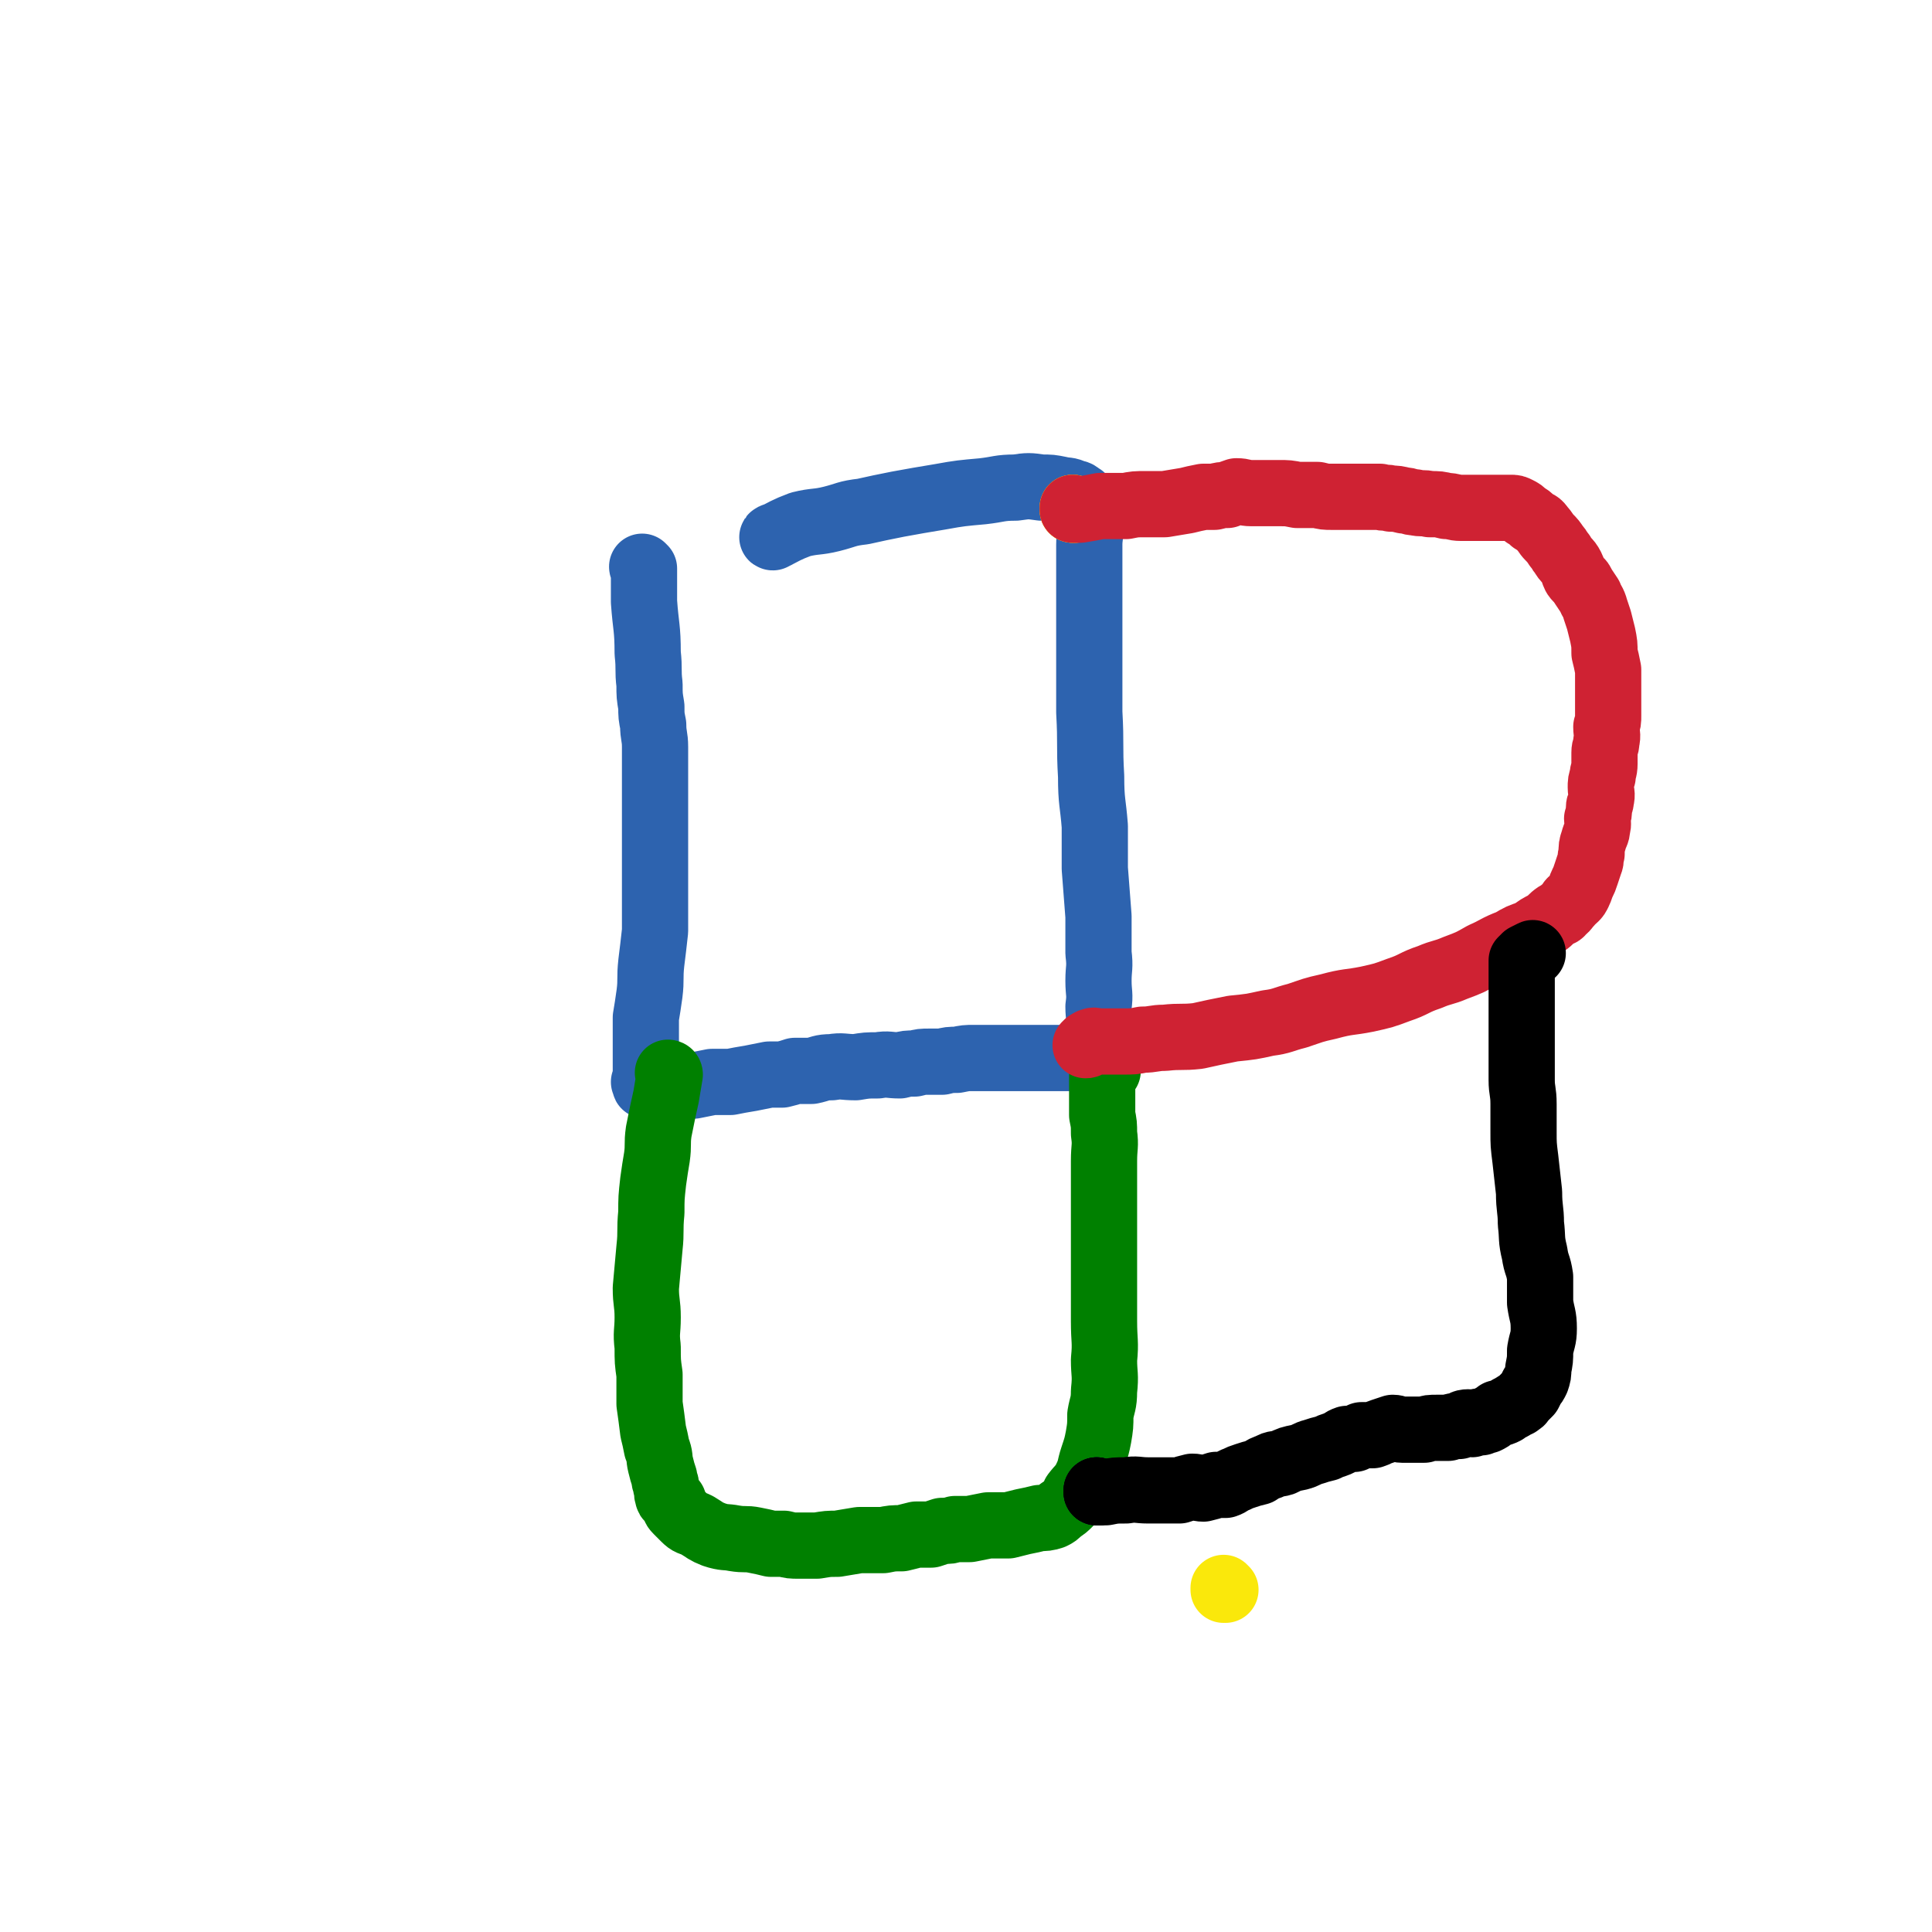
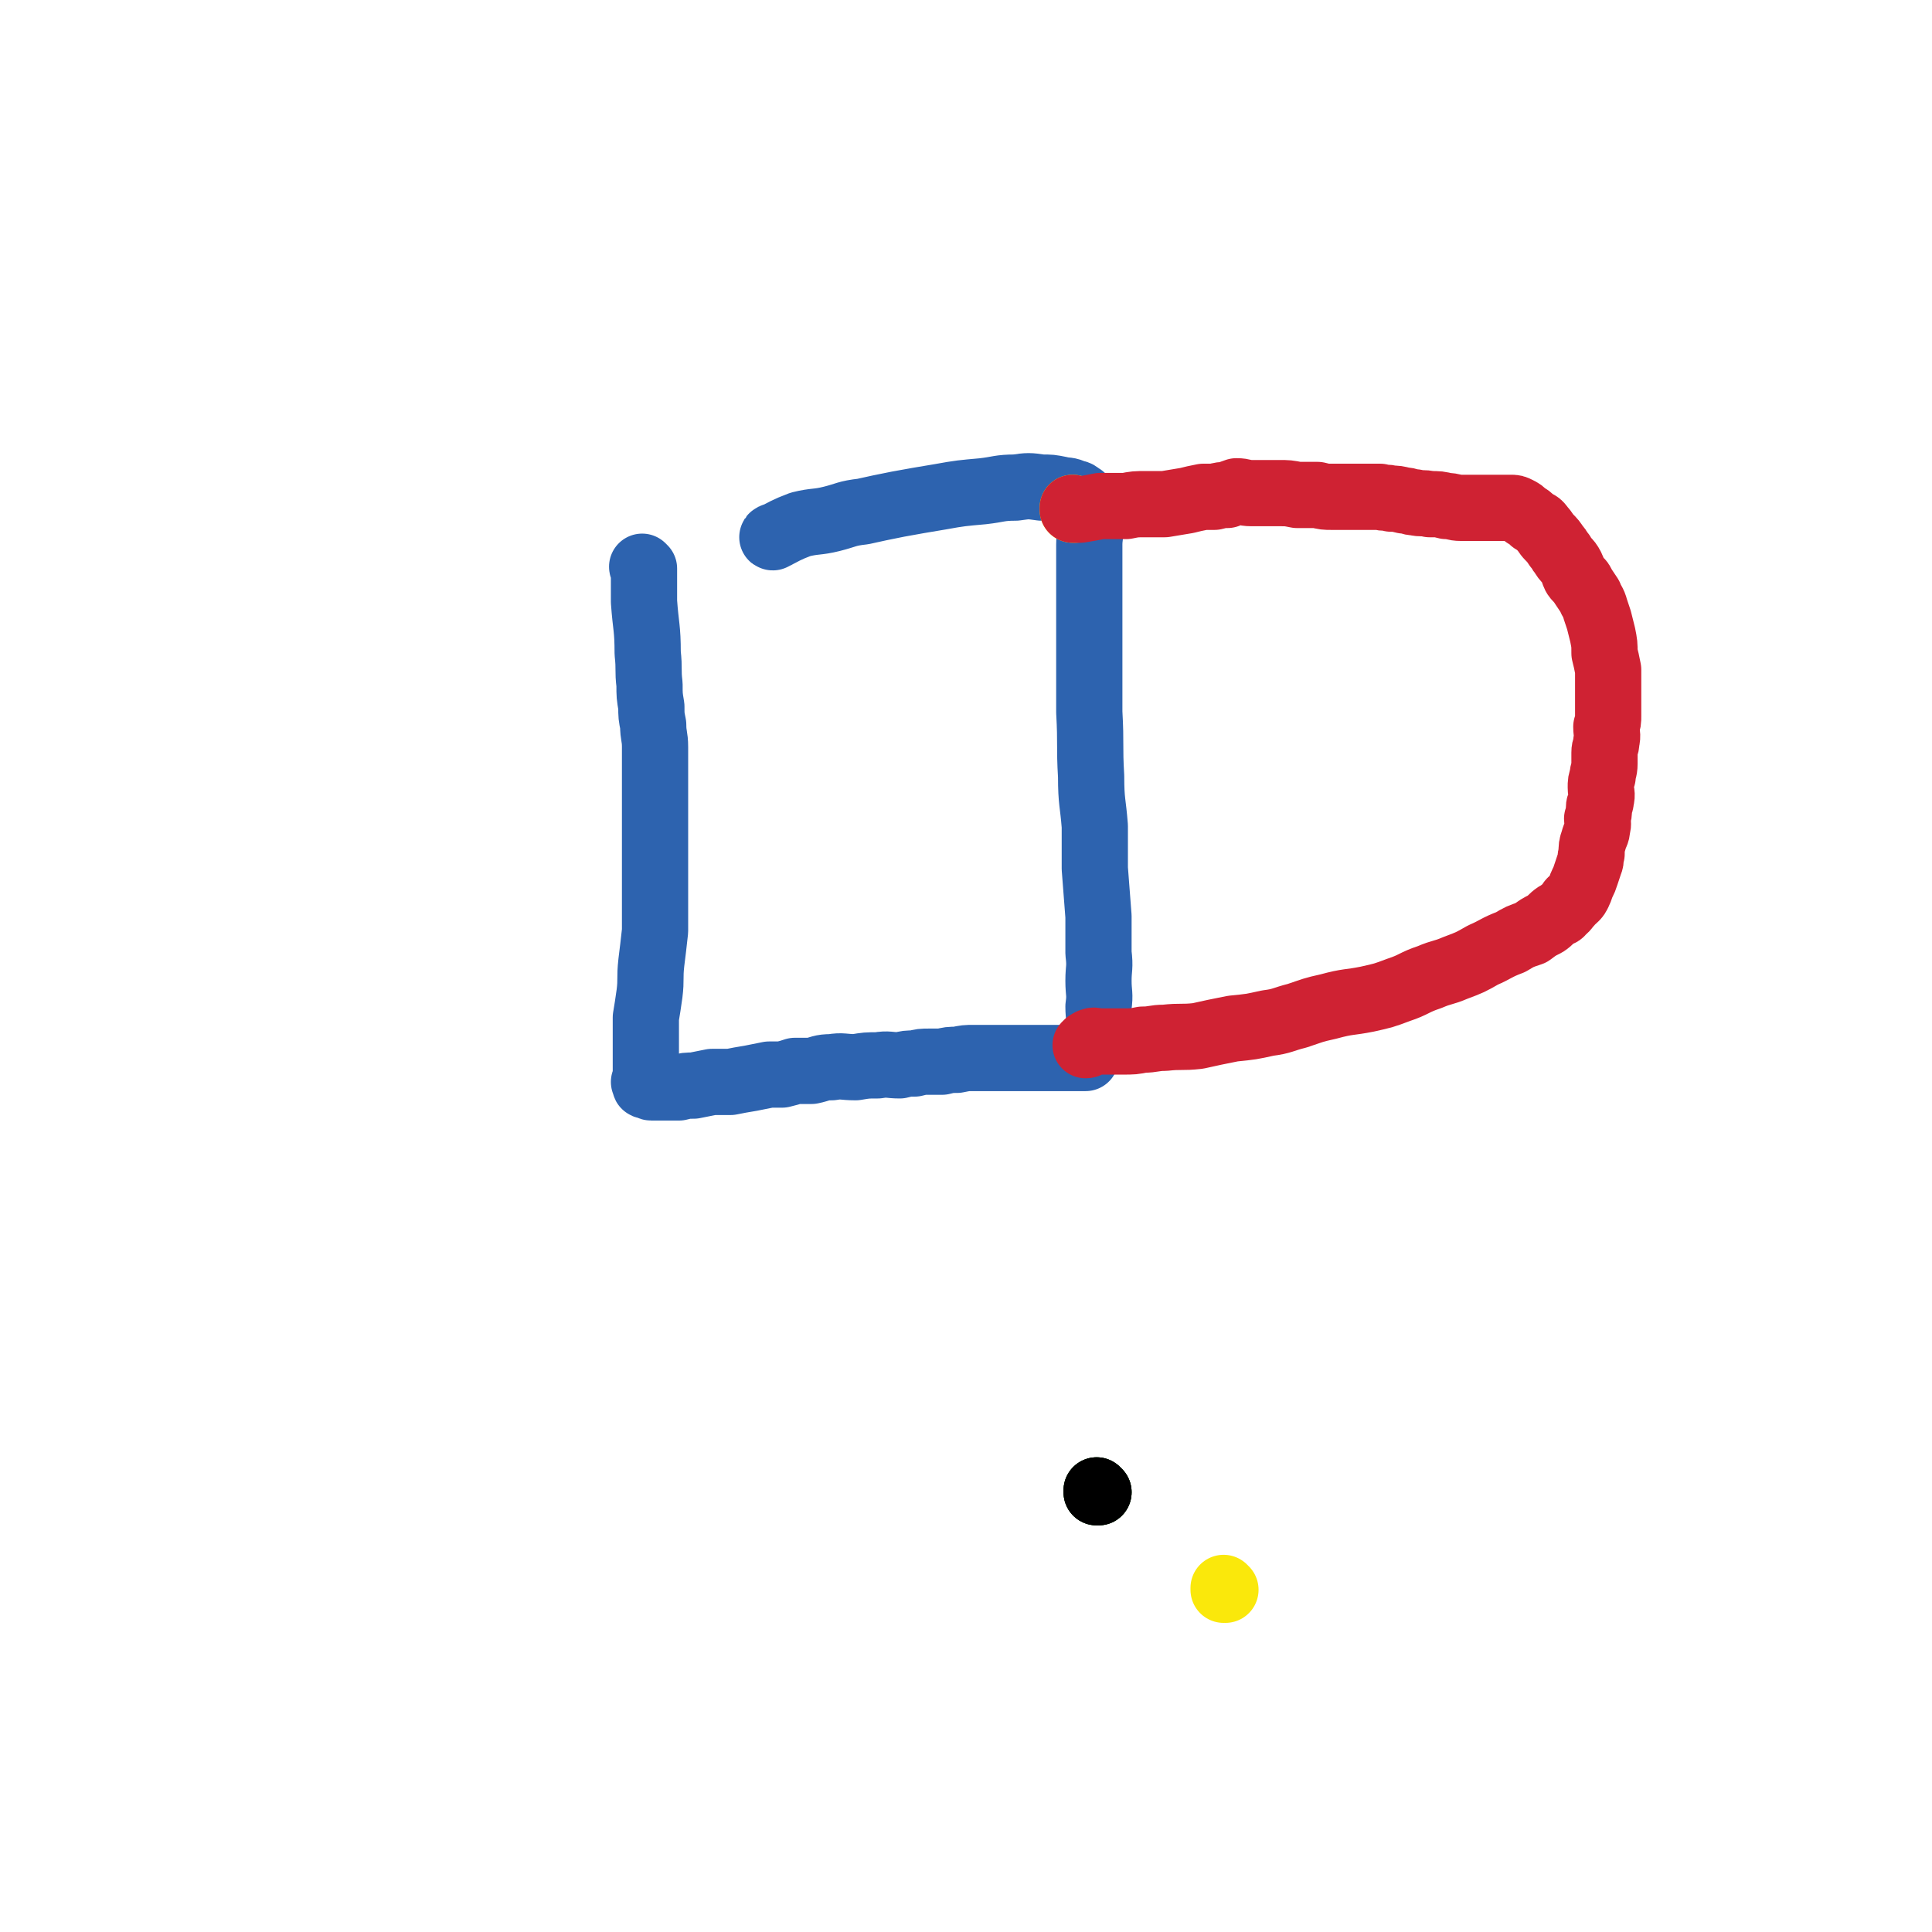
<svg xmlns="http://www.w3.org/2000/svg" viewBox="0 0 1050 1050" version="1.1">
  <g fill="none" stroke="#FAE80B" stroke-width="36" stroke-linecap="round" stroke-linejoin="round">
    <path d="M666,864c0,0 -1,-1 -1,-1 0,0 0,0 0,1 0,0 0,0 0,0 " />
  </g>
  <g fill="none" stroke="#2D63AF" stroke-width="36" stroke-linecap="round" stroke-linejoin="round">
    <path d="M350,309c0,0 -1,-1 -1,-1 0,0 0,1 1,1 0,0 0,0 0,0 0,0 -1,-1 -1,-1 0,0 0,1 1,1 0,0 0,0 0,0 0,0 -1,-1 -1,-1 0,0 0,1 1,1 0,0 0,0 0,0 0,1 0,1 0,1 0,9 0,9 0,17 1,14 2,14 2,28 1,9 0,9 1,17 0,6 0,6 1,12 0,5 0,5 1,10 0,6 1,6 1,12 0,10 0,10 0,19 0,11 0,11 0,21 0,8 0,8 0,16 0,7 0,7 0,14 0,7 0,7 0,14 0,8 0,8 0,16 -1,9 -1,9 -2,17 -1,9 0,9 -1,17 -1,7 -1,7 -2,13 0,5 0,5 0,9 0,3 0,3 0,5 0,3 0,3 0,5 0,3 0,3 0,6 0,2 0,2 0,4 0,2 0,2 0,3 0,1 0,1 0,3 0,0 0,0 0,1 0,0 0,0 0,0 0,0 -1,-1 -1,-1 0,0 1,0 1,1 0,0 -1,1 0,1 0,0 1,-1 1,0 1,0 1,1 2,1 2,0 2,0 4,0 3,0 3,0 5,0 3,0 3,0 6,0 4,-1 4,-1 8,-1 5,-1 5,-1 10,-2 5,0 5,0 10,0 5,-1 5,-1 11,-2 5,-1 5,-1 10,-2 3,0 3,0 7,0 4,-1 4,-1 7,-2 4,0 5,0 9,0 5,-1 5,-2 11,-2 6,-1 6,0 13,0 6,-1 6,-1 12,-1 6,-1 6,0 12,0 4,-1 4,-1 8,-1 4,-1 4,-1 8,-1 3,0 3,0 7,0 4,-1 4,-1 8,-1 5,-1 5,-1 9,-1 5,0 5,0 10,0 5,0 5,0 10,0 5,0 5,0 10,0 4,0 4,0 8,0 3,0 3,0 6,0 3,0 3,0 5,0 2,0 2,0 4,0 1,0 1,0 2,0 1,0 1,0 3,0 0,0 0,0 0,0 0,0 0,0 0,0 1,0 1,0 1,0 0,0 0,0 0,0 1,0 1,0 2,0 0,0 0,0 -1,0 0,0 0,0 0,0 1,-1 2,-1 2,-2 2,-3 2,-3 3,-5 2,-4 2,-4 3,-9 1,-6 0,-6 0,-12 1,-7 0,-7 0,-14 0,-7 1,-7 0,-15 0,-10 0,-10 0,-20 -1,-13 -1,-13 -2,-26 0,-11 0,-11 0,-23 -1,-13 -2,-13 -2,-27 -1,-17 0,-17 -1,-35 0,-13 0,-13 0,-26 0,-8 0,-8 0,-17 0,-5 0,-5 0,-11 0,-5 0,-5 0,-11 0,-7 0,-7 0,-14 0,-6 0,-6 0,-12 0,-5 1,-5 0,-10 0,-3 0,-3 -1,-5 0,-2 0,-2 0,-5 0,-1 1,-1 0,-3 0,-1 -1,0 -1,-1 -1,-1 -1,-1 -2,-2 -2,-1 -2,-2 -4,-2 -4,-2 -4,-1 -8,-2 -5,-1 -5,-1 -10,-1 -7,-1 -7,-1 -14,0 -9,0 -9,1 -18,2 -11,1 -12,1 -23,3 -12,2 -12,2 -23,4 -10,2 -10,2 -19,4 -9,1 -9,2 -17,4 -8,2 -9,1 -17,3 -8,3 -9,4 -15,7 -1,0 1,-1 2,-1 " />
  </g>
  <g fill="none" stroke="#008000" stroke-width="36" stroke-linecap="round" stroke-linejoin="round">
-     <path d="M364,584c0,0 -1,-1 -1,-1 0,0 0,0 1,1 0,0 0,0 0,0 0,0 -1,-1 -1,-1 0,0 0,0 1,1 0,0 0,0 0,0 0,0 -1,-1 -1,-1 0,0 1,0 1,1 -1,6 -1,6 -2,12 -2,9 -2,9 -4,19 -1,7 0,7 -1,14 -1,6 -1,6 -2,13 -1,9 -1,9 -1,17 -1,10 0,10 -1,19 -1,11 -1,11 -2,22 0,8 1,8 1,16 0,8 -1,8 0,16 0,8 0,8 1,15 0,8 0,8 0,16 1,7 1,7 2,15 1,4 1,4 2,9 2,5 1,5 2,9 1,4 1,4 2,7 0,3 1,2 1,5 1,2 0,3 1,5 0,2 1,1 3,3 1,3 0,3 2,5 2,2 2,2 4,4 3,3 3,2 7,4 5,3 4,3 9,5 6,2 6,1 11,2 6,1 6,0 11,1 5,1 5,1 9,2 4,0 4,0 7,0 4,1 4,1 8,1 5,0 5,0 10,0 6,-1 6,-1 11,-1 6,-1 6,-1 12,-2 7,0 7,0 13,0 5,-1 5,-1 10,-1 4,-1 4,-1 8,-2 4,0 4,0 8,0 3,-1 3,-1 6,-2 4,0 4,0 7,-1 4,0 4,0 8,0 5,-1 5,-1 10,-2 5,0 5,0 11,0 4,-1 4,-1 8,-2 5,-1 5,-1 9,-2 3,0 4,0 7,-1 2,-1 2,-1 4,-3 3,-2 3,-2 5,-4 2,-2 2,-3 3,-5 3,-4 4,-4 6,-8 3,-6 2,-6 4,-12 2,-6 2,-6 3,-11 1,-6 1,-6 1,-12 1,-6 2,-6 2,-13 1,-9 0,-9 0,-17 1,-10 0,-10 0,-21 0,-9 0,-9 0,-18 0,-8 0,-8 0,-16 0,-9 0,-9 0,-18 0,-9 0,-9 0,-18 0,-8 0,-8 0,-17 0,-8 1,-8 0,-15 0,-5 0,-5 -1,-10 0,-4 0,-4 0,-7 0,-4 0,-4 0,-7 0,-2 0,-2 0,-3 0,-2 0,-2 0,-3 0,-1 0,-1 0,-2 1,0 1,0 1,0 1,-1 1,-1 2,-2 " />
-   </g>
+     </g>
  <g fill="none" stroke="#FAE80B" stroke-width="36" stroke-linecap="round" stroke-linejoin="round">
-     <path d="M584,277c0,0 -1,-1 -1,-1 0,0 0,1 0,1 0,0 0,0 0,0 " />
-   </g>
+     </g>
  <g fill="none" stroke="#CF2233" stroke-width="36" stroke-linecap="round" stroke-linejoin="round">
-     <path d="M584,277c0,0 -1,-1 -1,-1 0,0 0,1 0,1 0,0 0,0 0,0 " />
-   </g>
+     </g>
  <g fill="none" stroke="#FAE80B" stroke-width="36" stroke-linecap="round" stroke-linejoin="round">
    <path d="M584,277c0,0 -1,-1 -1,-1 0,0 0,1 0,1 0,0 0,0 0,0 " />
  </g>
  <g fill="none" stroke="#CF2233" stroke-width="36" stroke-linecap="round" stroke-linejoin="round">
    <path d="M584,277c0,0 -1,-1 -1,-1 0,0 0,1 0,1 0,0 0,0 0,0 2,0 2,0 4,0 6,-1 6,-1 11,-2 7,0 7,0 14,0 5,-1 5,-1 11,-1 5,0 5,0 10,0 6,-1 6,-1 12,-2 4,-1 4,-1 9,-2 3,0 3,0 6,0 4,-1 4,-1 7,-1 2,-1 2,-1 5,-2 4,0 4,1 8,1 3,0 3,0 7,0 4,0 4,0 8,0 5,0 5,0 10,1 5,0 5,0 11,0 4,1 4,1 8,1 4,0 4,0 7,0 4,0 4,0 7,0 3,0 3,0 6,0 3,0 3,0 6,0 3,1 3,0 6,1 3,0 3,0 7,1 3,0 3,1 6,1 4,1 4,0 8,1 5,0 5,0 9,1 4,0 4,1 8,1 3,0 3,0 6,0 2,0 2,0 5,0 2,0 2,0 4,0 1,0 1,0 3,0 1,0 1,0 3,0 2,0 2,0 3,0 2,0 2,0 3,0 2,0 2,0 4,1 2,1 2,1 4,3 2,1 2,1 4,3 3,2 3,1 5,4 2,2 2,3 4,5 2,2 2,2 4,5 2,2 1,2 3,4 2,4 3,3 5,7 1,2 1,3 2,5 2,3 3,2 4,5 2,3 2,3 4,6 1,3 2,3 3,7 1,3 1,3 2,6 1,4 1,4 2,8 1,5 1,5 1,10 1,4 1,4 2,9 0,4 0,4 0,8 0,4 0,4 0,9 0,4 0,4 0,8 0,3 0,3 -1,6 0,4 1,4 0,8 0,3 -1,3 -1,6 0,3 0,3 0,6 0,4 -1,4 -1,7 -1,3 -1,3 -1,6 0,3 1,3 0,7 0,2 -1,2 -1,4 0,3 0,3 -1,6 0,2 1,2 0,5 0,3 -1,3 -2,7 -1,3 -1,3 -1,7 -1,2 0,3 -1,5 -1,3 -1,3 -2,6 -1,3 -1,3 -2,5 -1,2 -1,3 -2,5 -1,2 -1,2 -2,3 -2,2 -2,1 -3,3 -2,2 -2,3 -4,4 -1,2 -1,1 -3,2 -3,2 -3,3 -6,5 -4,2 -4,2 -8,5 -6,2 -6,2 -11,5 -8,3 -8,4 -15,7 -7,4 -7,4 -15,7 -7,3 -7,2 -14,5 -9,3 -8,4 -17,7 -8,3 -8,3 -17,5 -10,2 -10,1 -21,4 -9,2 -8,2 -17,5 -8,2 -8,3 -16,4 -9,2 -9,2 -19,3 -10,2 -10,2 -19,4 -9,1 -9,0 -18,1 -6,0 -6,1 -12,1 -5,1 -5,1 -11,1 -4,0 -4,0 -8,0 -3,0 -3,0 -6,0 -1,0 -1,-1 -3,0 -1,0 -1,1 -2,1 0,1 0,1 -1,1 " />
  </g>
  <g fill="none" stroke="#2D63AF" stroke-width="36" stroke-linecap="round" stroke-linejoin="round">
-     <path d="M597,811c0,0 -1,-1 -1,-1 0,0 0,0 0,1 0,0 0,0 0,0 " />
-   </g>
+     </g>
  <g fill="none" stroke="#008000" stroke-width="36" stroke-linecap="round" stroke-linejoin="round">
    <path d="M597,811c0,0 -1,-1 -1,-1 0,0 0,0 0,1 0,0 0,0 0,0 " />
  </g>
  <g fill="none" stroke="#000000" stroke-width="36" stroke-linecap="round" stroke-linejoin="round">
    <path d="M597,811c0,0 -1,-1 -1,-1 0,0 0,0 0,1 0,0 0,0 0,0 " />
    <path d="M597,811c0,0 -1,-1 -1,-1 0,0 0,0 0,1 0,0 0,0 0,0 " />
-     <path d="M597,811c0,0 -1,-1 -1,-1 0,0 0,1 0,1 2,0 3,0 5,0 5,-1 5,-1 11,-1 6,-1 6,0 12,0 4,0 4,0 9,0 4,0 4,0 8,0 3,-1 3,-1 7,-2 3,0 3,1 6,1 4,-1 4,-1 7,-2 2,0 3,0 5,0 3,-1 3,-2 6,-3 2,-1 2,-1 5,-2 3,-1 3,-1 7,-2 3,-2 3,-2 6,-3 3,-2 4,-1 7,-2 4,-2 4,-2 9,-3 4,-1 4,-2 8,-3 3,-1 3,-1 7,-2 2,-1 2,-1 5,-2 3,-1 3,-2 6,-3 2,0 2,0 4,0 2,-1 2,-1 4,-2 3,0 3,0 6,0 3,-1 2,-1 5,-2 3,-1 3,-1 6,-2 2,0 3,1 5,1 3,0 3,0 7,0 2,0 2,0 5,0 3,-1 3,-1 7,-1 3,0 3,0 6,0 3,-1 3,-1 6,-1 2,-1 2,-2 5,-2 1,0 1,1 2,1 2,-1 1,-1 3,-1 1,-1 1,0 2,0 1,-1 1,-1 3,-1 2,-1 2,-1 3,-2 2,-1 2,-1 3,-2 2,0 2,0 4,-1 1,-1 1,-1 3,-2 1,0 1,-1 2,-1 1,-1 1,-1 2,-1 1,-1 2,-1 2,-2 1,-1 1,-1 2,-2 1,-1 1,-1 2,-2 1,-2 1,-2 2,-4 1,-1 1,-1 2,-3 1,-3 1,-3 1,-6 1,-5 1,-5 1,-10 1,-6 2,-6 2,-12 0,-7 -1,-7 -2,-14 0,-7 0,-7 0,-14 -1,-7 -2,-6 -3,-13 -2,-8 -1,-8 -2,-16 0,-8 -1,-8 -1,-17 -1,-9 -1,-9 -2,-18 -1,-8 -1,-8 -1,-15 0,-8 0,-8 0,-15 0,-7 -1,-7 -1,-13 0,-8 0,-8 0,-16 0,-7 0,-7 0,-14 0,-6 0,-6 0,-12 0,-4 0,-4 0,-8 0,-3 0,-3 0,-6 0,-2 0,-2 0,-4 0,-2 0,-2 0,-4 0,-1 0,-1 0,-1 1,-1 1,-1 2,-2 2,-1 2,-1 4,-2 " />
  </g>
</svg>